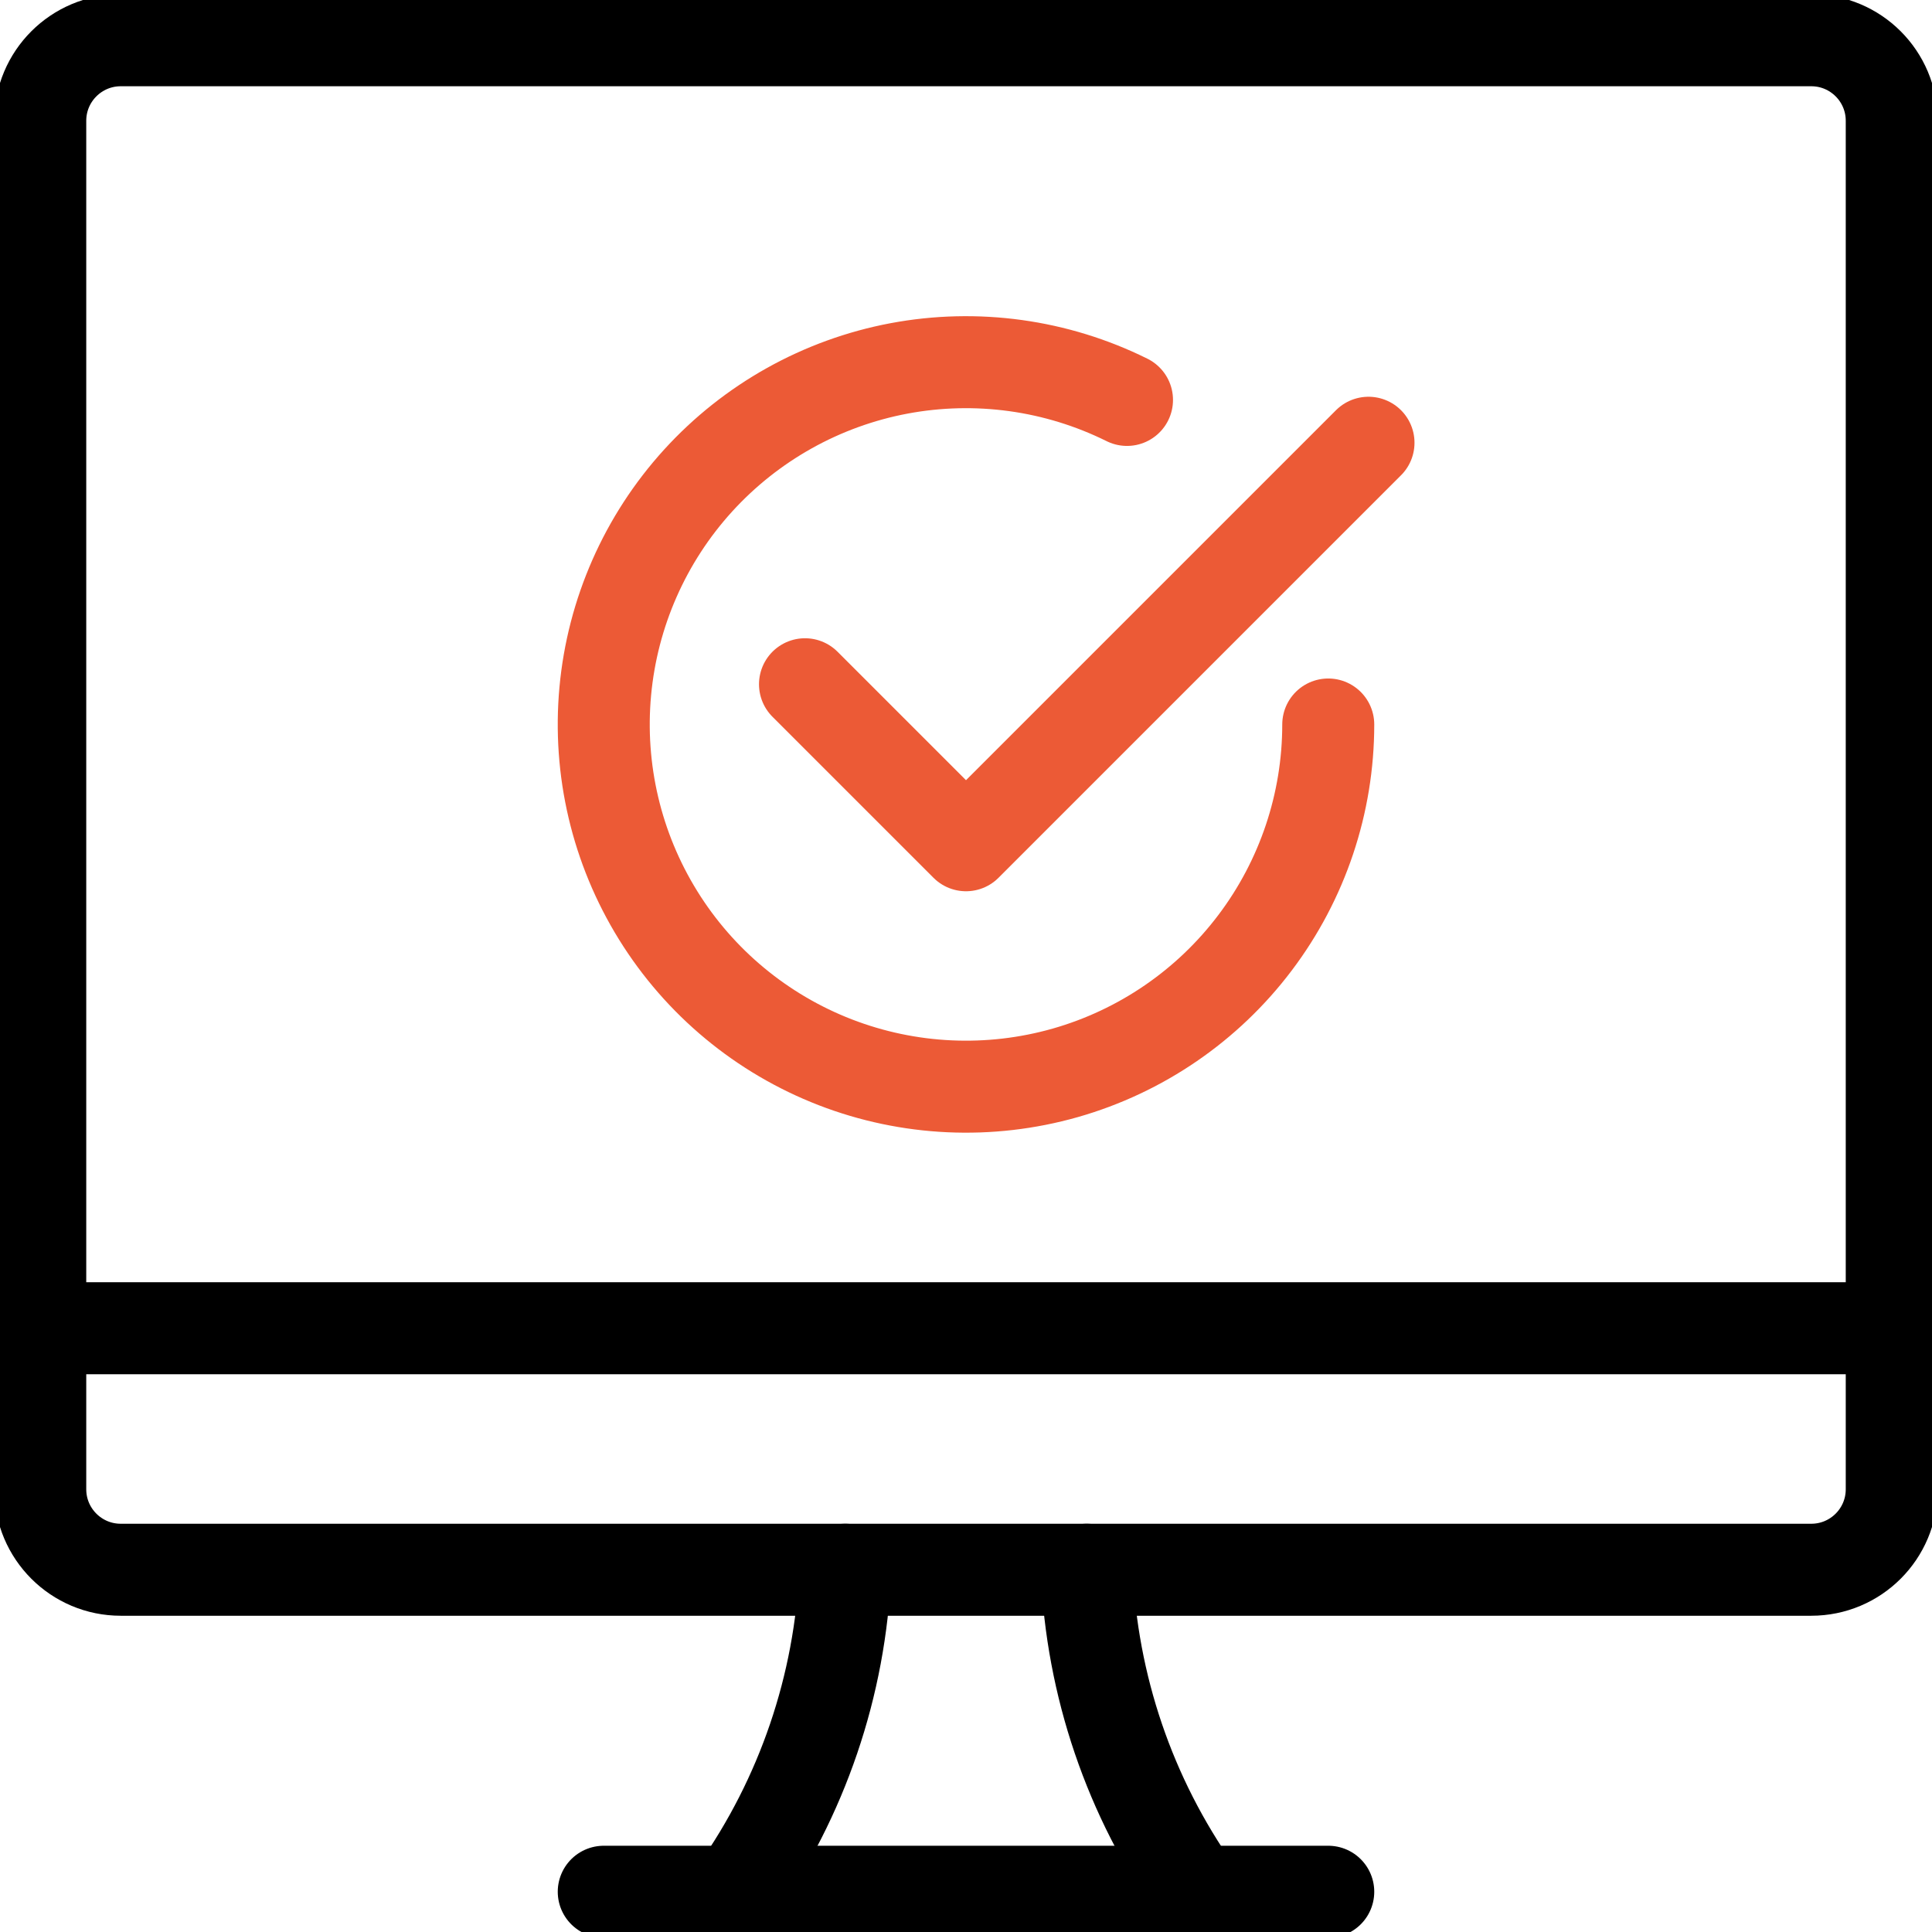
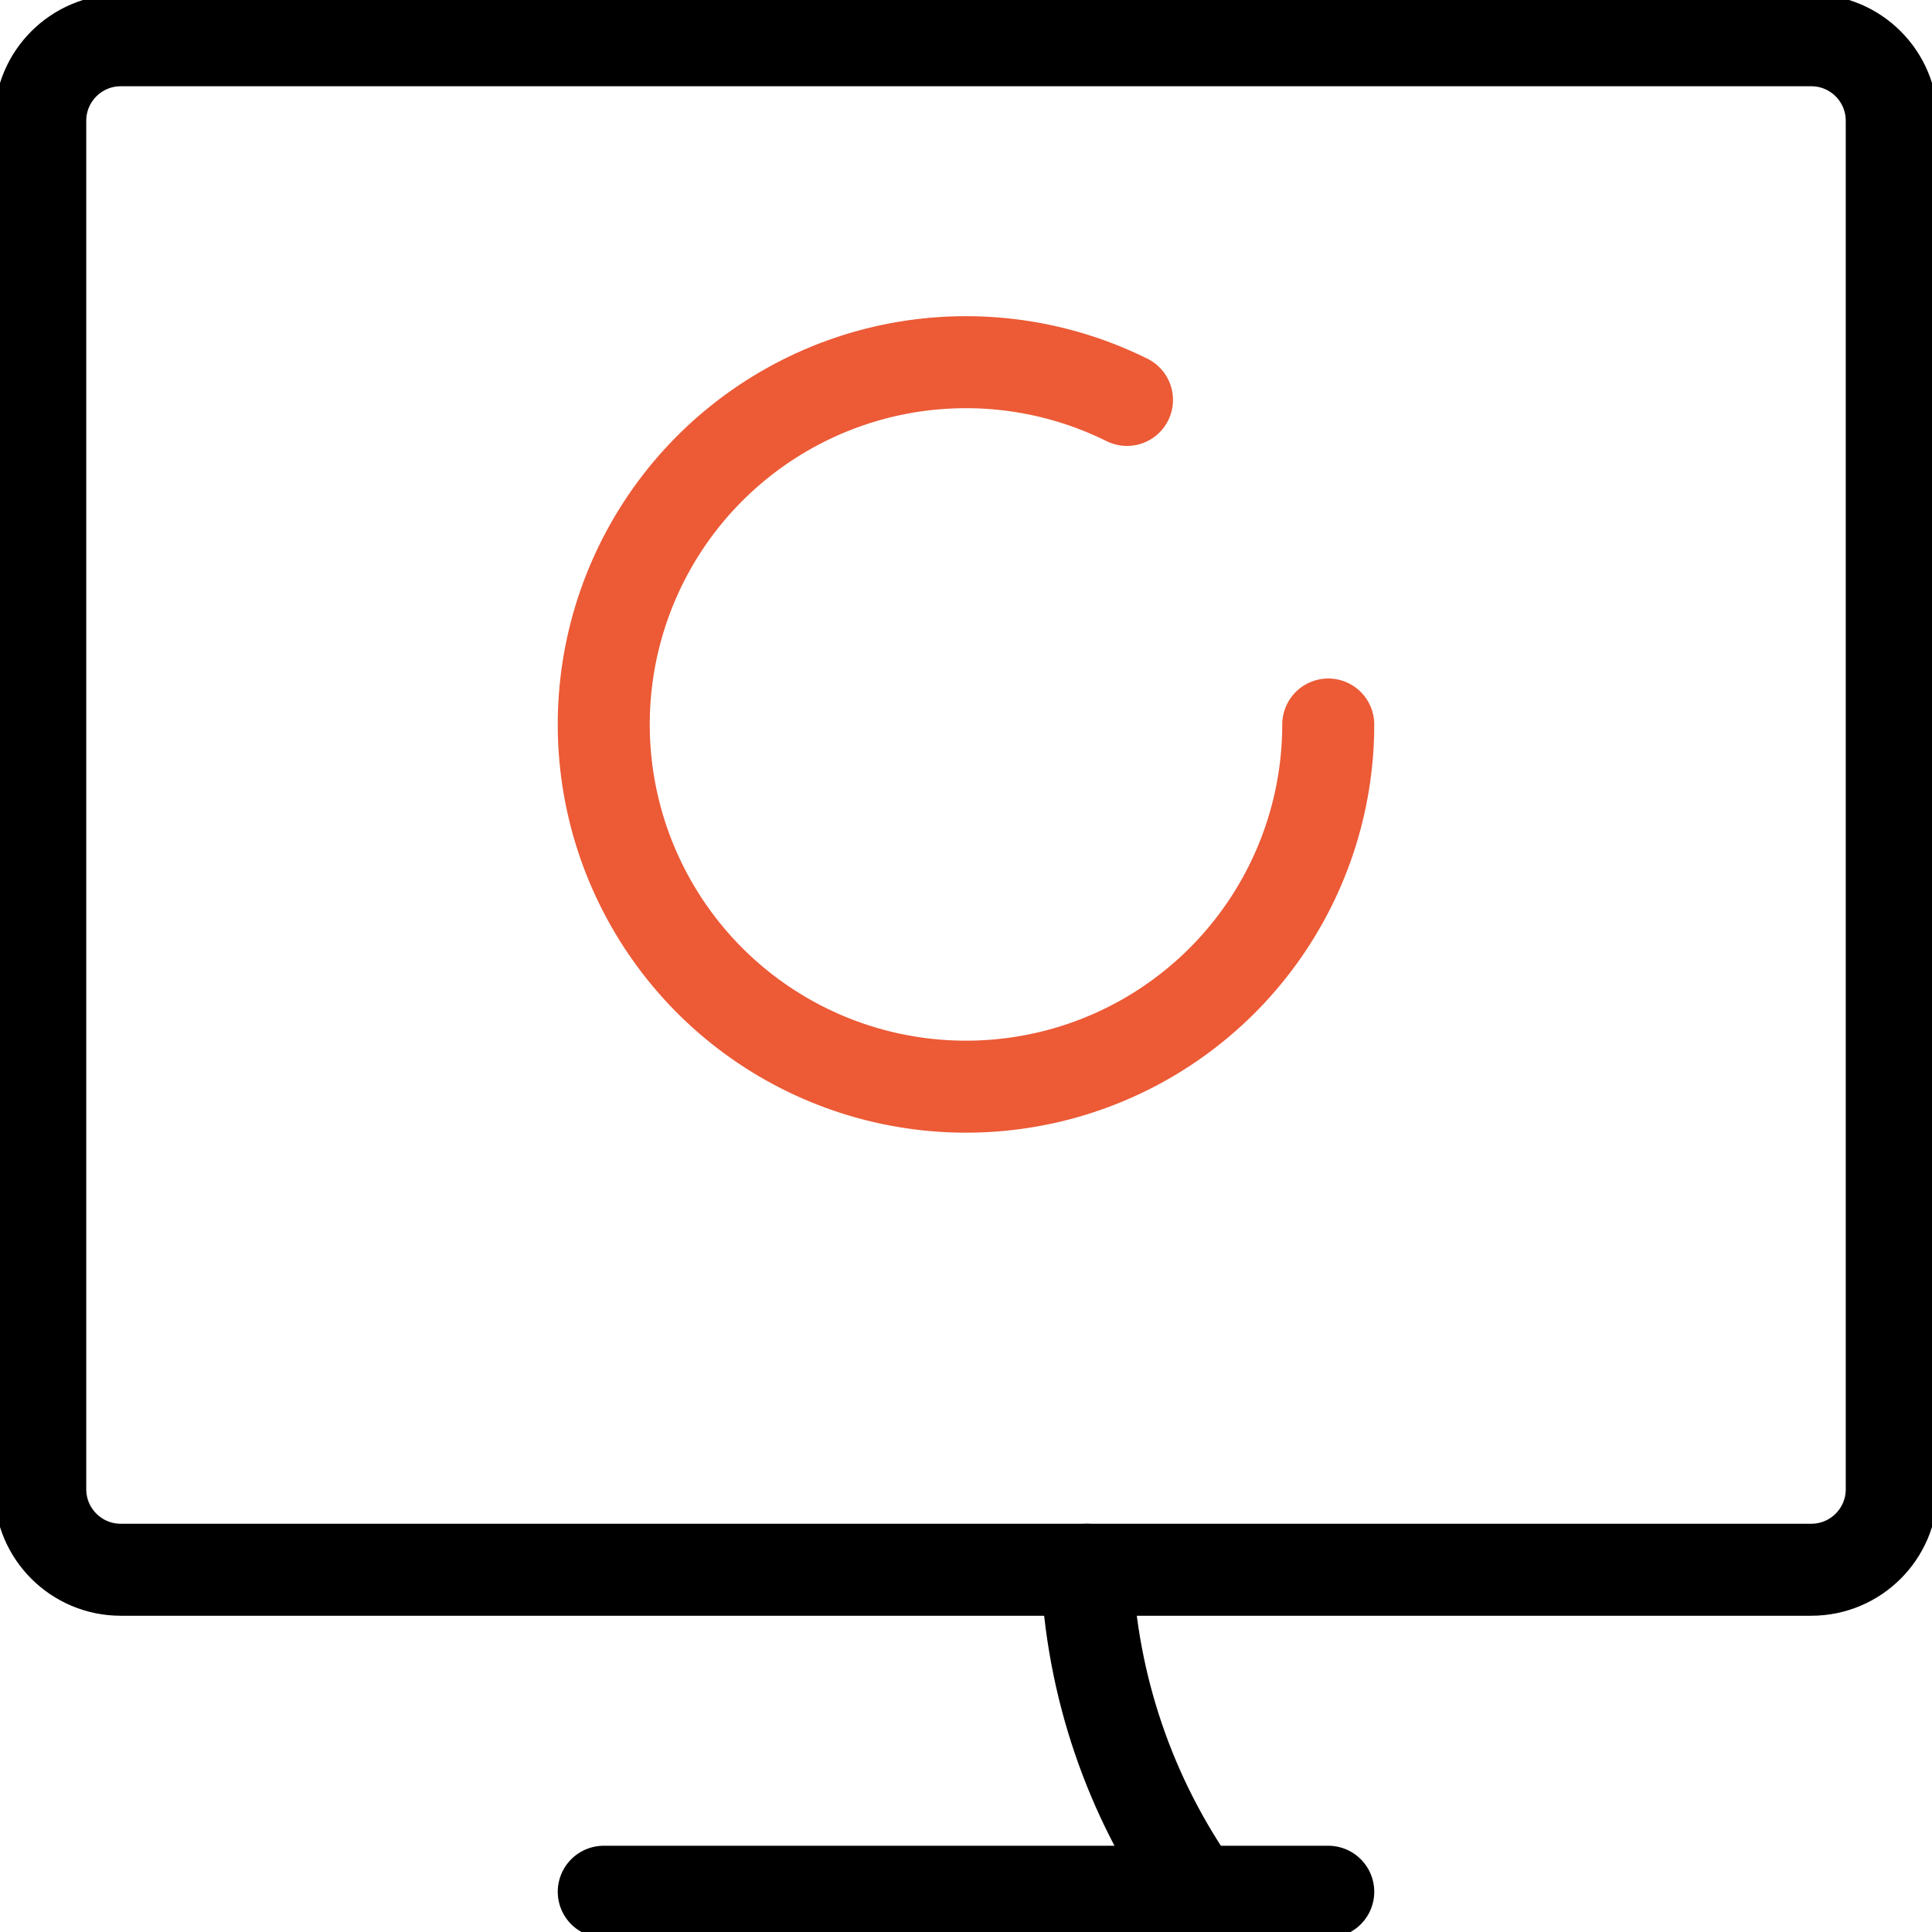
<svg xmlns="http://www.w3.org/2000/svg" width="42" height="42" viewBox="0 0 42 42" fill="none">
  <g clip-path="url(#clip0_1485_16088)">
-     <path d="M15.992 41.125C17.442 39.069 18.269 36.639 18.375 34.125" stroke="black" stroke-width="2" stroke-linecap="round" stroke-linejoin="round" />
    <path d="M26.009 41.125C24.558 39.069 23.731 36.639 23.625 34.125" stroke="black" stroke-width="2" stroke-linecap="round" stroke-linejoin="round" />
    <path d="M13.125 41.125H28.875" stroke="black" stroke-width="2" stroke-linecap="round" stroke-linejoin="round" />
-     <path d="M0.875 28.875H41.125" stroke="black" stroke-width="2" stroke-linecap="round" stroke-linejoin="round" />
    <path d="M39.375 0.875H2.625C1.659 0.875 0.875 1.659 0.875 2.625V32.375C0.875 33.342 1.659 34.125 2.625 34.125H39.375C40.342 34.125 41.125 33.342 41.125 32.375V2.625C41.125 1.659 40.342 0.875 39.375 0.875Z" stroke="black" stroke-width="2" stroke-linecap="round" stroke-linejoin="round" />
-     <path d="M29.75 9.625L21 18.375L17.5 14.875" stroke="#EC5A36" stroke-width="2" stroke-linecap="round" stroke-linejoin="round" />
    <path d="M28.875 15.75C28.875 17.462 28.316 19.128 27.284 20.494C26.253 21.861 24.803 22.854 23.157 23.323C21.51 23.791 19.755 23.711 18.158 23.093C16.561 22.475 15.209 21.354 14.307 19.898C13.405 18.443 13.001 16.733 13.158 15.028C13.315 13.323 14.023 11.716 15.175 10.449C16.327 9.183 17.861 8.326 19.543 8.009C21.226 7.693 22.966 7.933 24.5 8.694" stroke="#EC5A36" stroke-width="2" stroke-linecap="round" stroke-linejoin="round" />
  </g>
  <defs>
    <clipPath id="clip0_1485_16088">
      <rect width="42" height="42" fill="white" />
    </clipPath>
  </defs>
</svg>